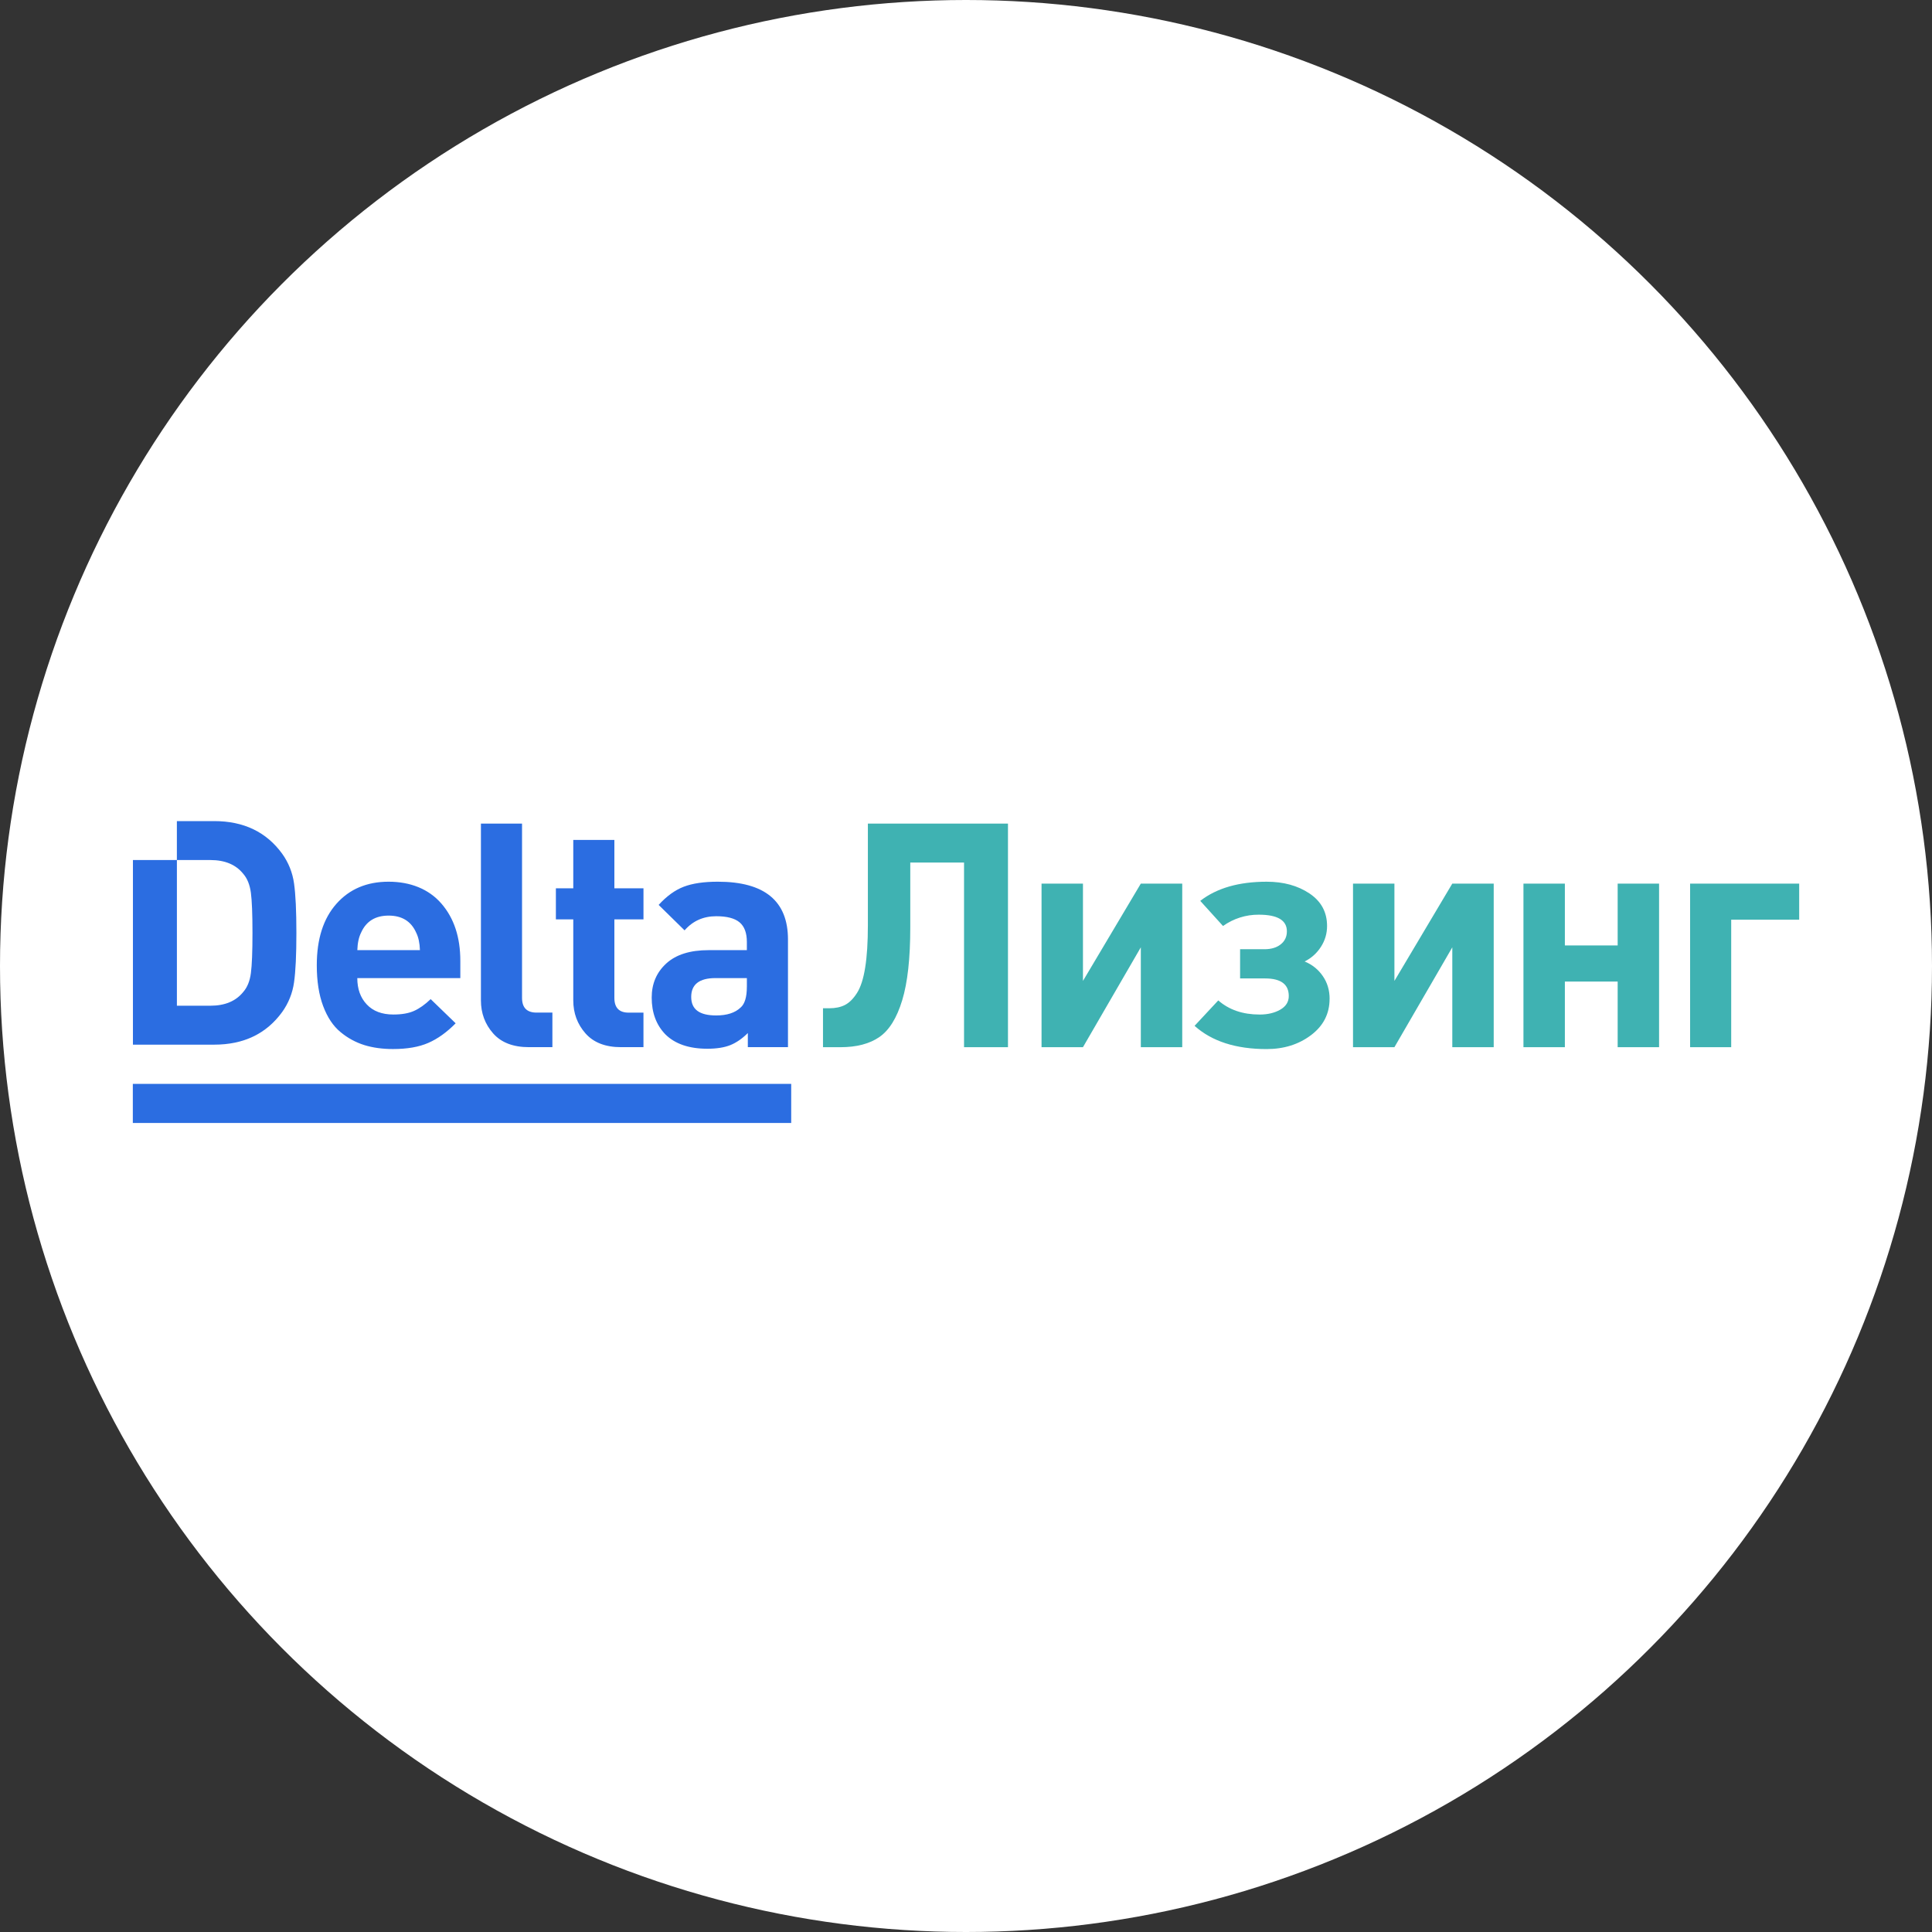
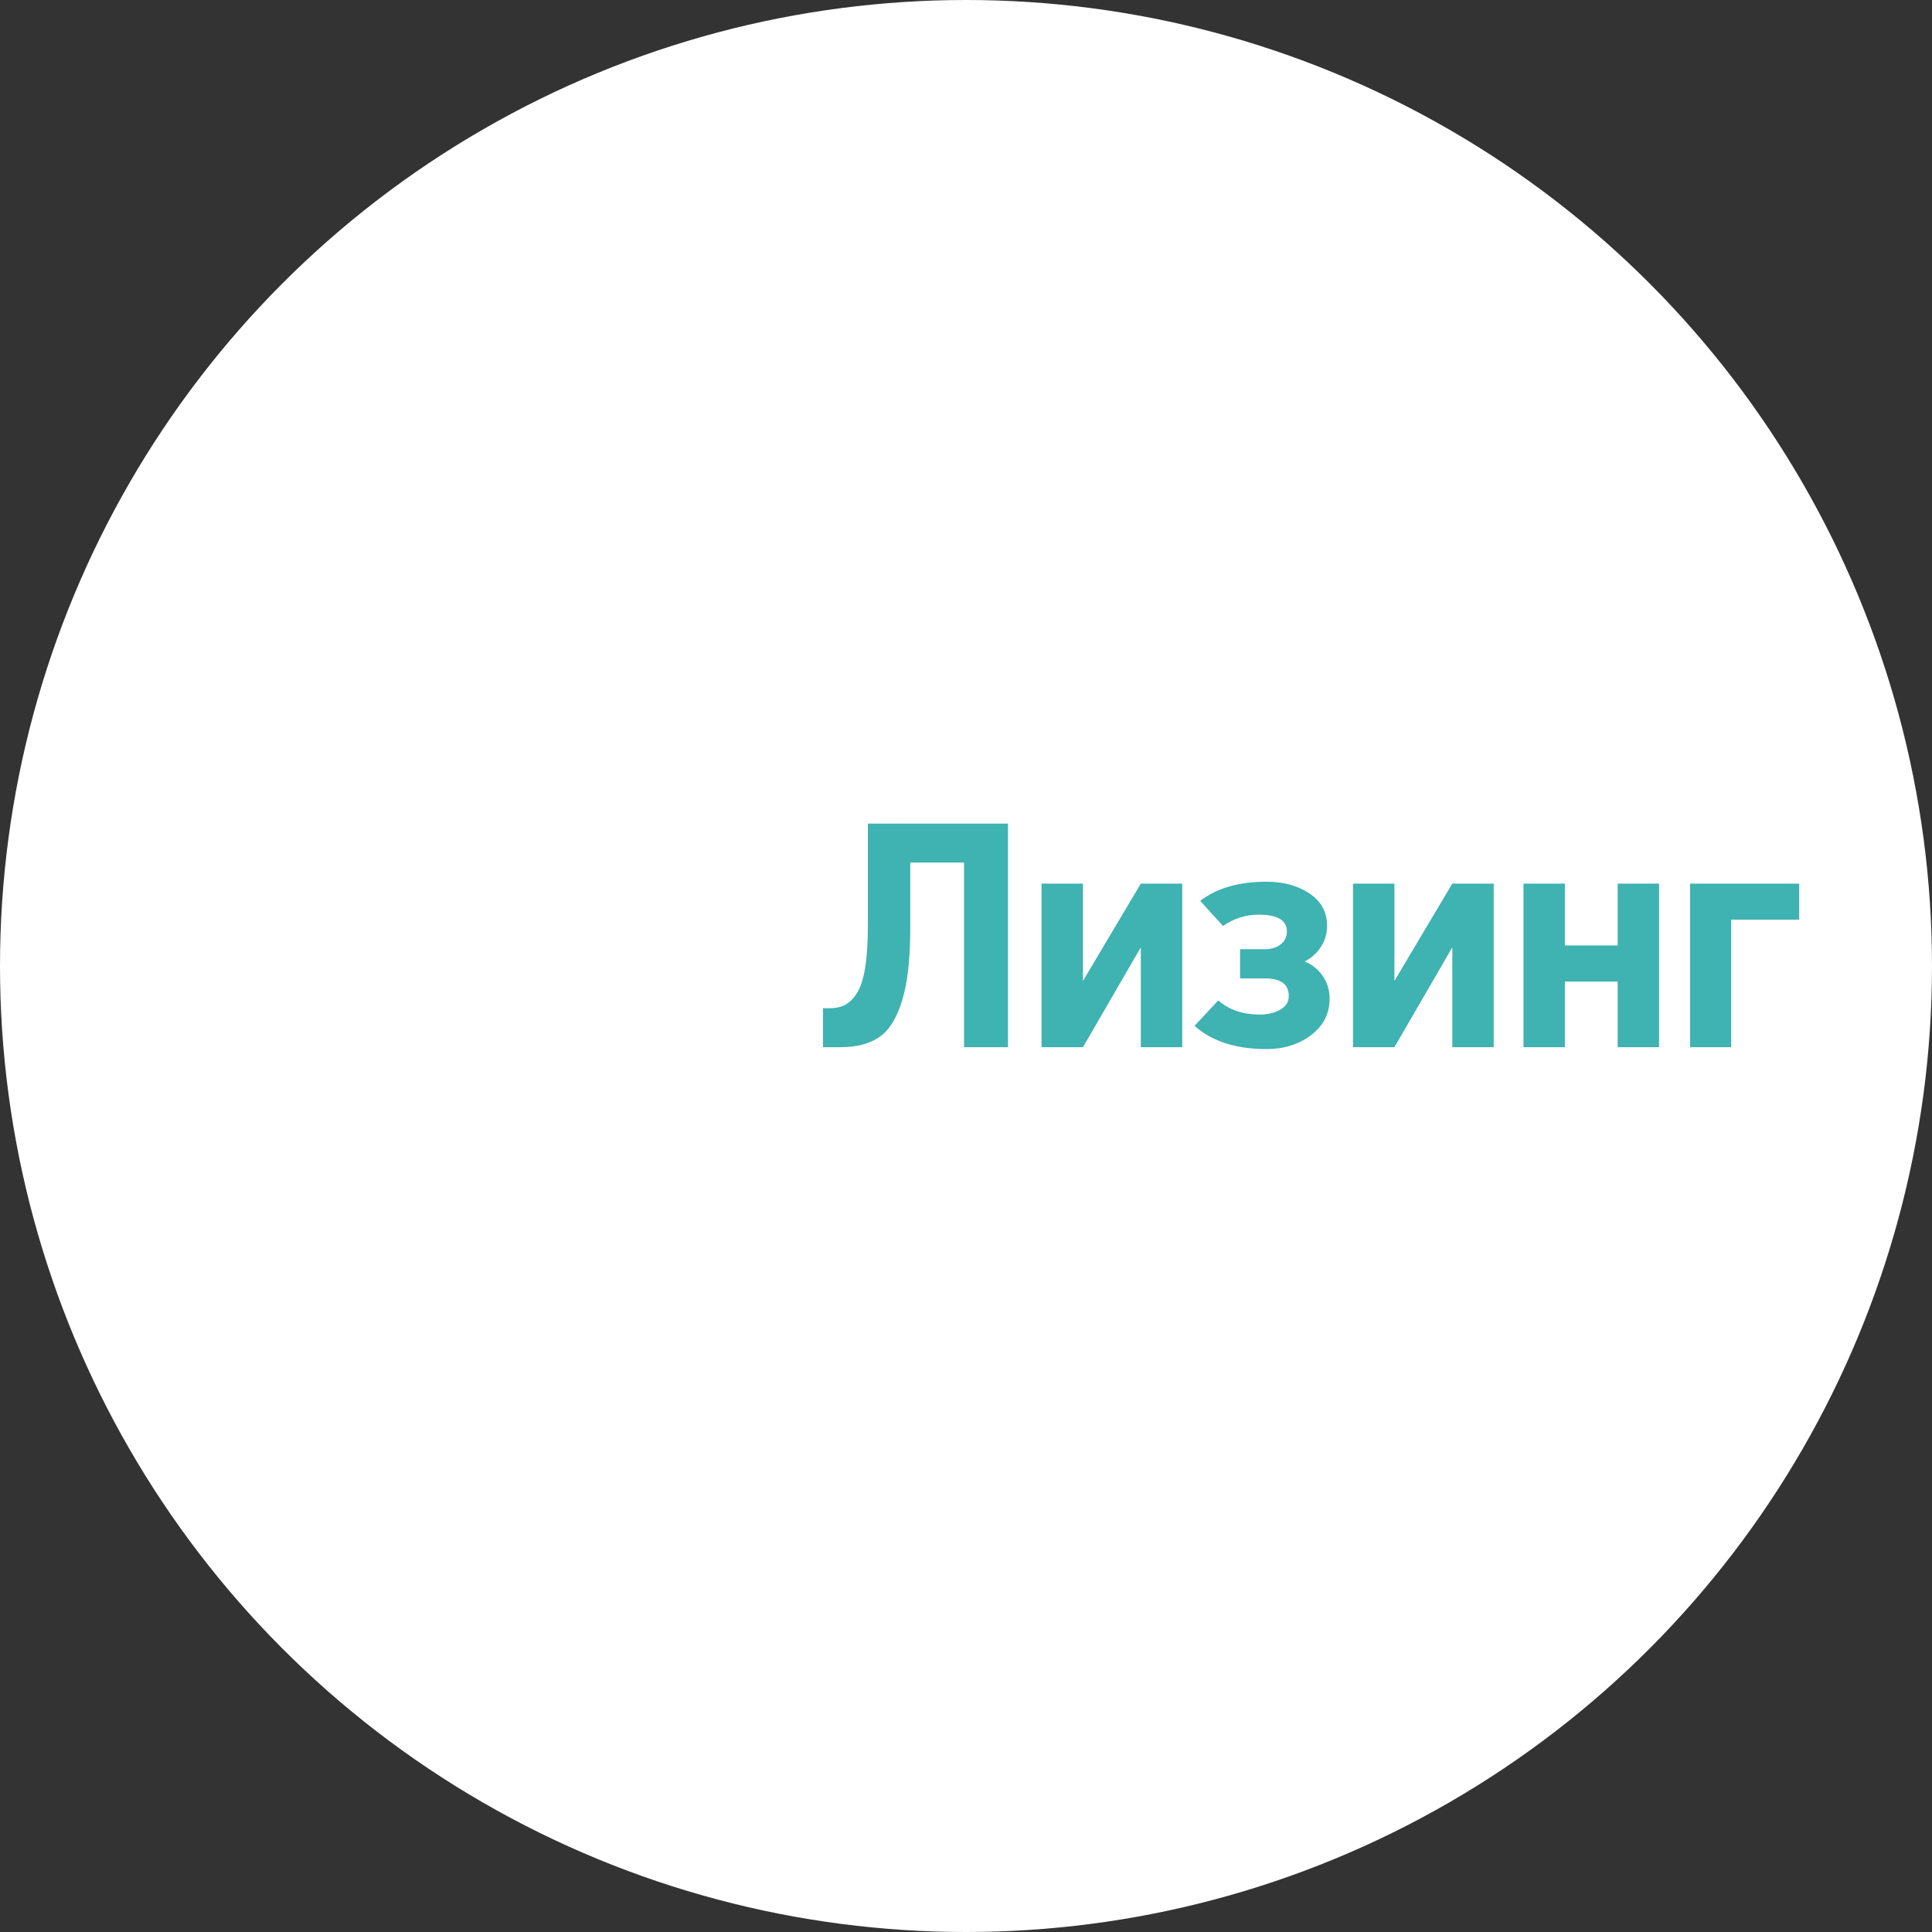
<svg xmlns="http://www.w3.org/2000/svg" width="160" height="160" viewBox="0 0 160 160" fill="none">
  <rect x="0" y="0" width="160" height="160" fill="#333333" stroke="none" />
  <circle cx="80" cy="80" r="80" fill="white" />
  <g clip-path="url(#clip0_2642_6038)">
-     <path d="M38.128 81.001H29.59C29.59 81.902 29.85 82.629 30.376 83.185C30.899 83.741 31.633 84.018 32.576 84.018C33.275 84.018 33.846 83.918 34.291 83.718C34.737 83.52 35.196 83.193 35.666 82.743L37.735 84.745C37.001 85.491 36.245 86.031 35.469 86.369C34.692 86.708 33.719 86.877 32.549 86.877C31.675 86.877 30.885 86.769 30.179 86.552C29.455 86.326 28.783 85.959 28.201 85.473C27.589 84.971 27.111 84.25 26.761 83.316C26.41 82.379 26.235 81.253 26.235 79.936C26.235 77.768 26.775 76.074 27.858 74.851C28.941 73.628 30.381 73.019 32.178 73.019C33.976 73.019 35.504 73.62 36.551 74.826C37.599 76.032 38.122 77.612 38.122 79.572V81.002L38.128 81.001ZM34.776 78.685C34.758 78.097 34.654 77.61 34.462 77.23C34.044 76.293 33.282 75.826 32.185 75.826C31.087 75.826 30.325 76.293 29.907 77.23C29.715 77.61 29.611 78.097 29.593 78.685H34.779H34.776ZM45.748 86.722H43.81C42.5 86.722 41.51 86.342 40.837 85.578C40.165 84.814 39.828 83.905 39.828 82.848V68.207H43.233V82.639C43.233 83.454 43.633 83.859 44.437 83.859H45.747V86.721L45.748 86.722ZM53.29 86.722H51.43C50.139 86.722 49.157 86.341 48.485 85.578C47.813 84.814 47.476 83.905 47.476 82.847V76.137H46.036V73.564H47.476V69.56H50.88V73.565H53.29V76.14H50.88V82.641C50.88 83.457 51.274 83.862 52.058 83.862H53.289V86.724L53.29 86.722ZM65.257 86.721H61.932V85.552C61.462 86.019 60.975 86.354 60.478 86.554C59.98 86.752 59.347 86.852 58.58 86.852C57.062 86.852 55.9 86.454 55.098 85.656C54.346 84.876 53.971 83.862 53.971 82.614C53.971 81.47 54.371 80.529 55.175 79.793C55.979 79.056 57.149 78.687 58.685 78.687H61.852V78.01C61.852 77.264 61.652 76.724 61.25 76.386C60.85 76.047 60.203 75.878 59.312 75.878C58.247 75.878 57.373 76.268 56.694 77.048L54.546 74.941C55.208 74.213 55.903 73.711 56.628 73.434C57.352 73.157 58.291 73.019 59.444 73.019C63.318 73.019 65.257 74.615 65.257 77.803V86.721ZM61.853 81.729V81.001H59.26C57.916 81.001 57.243 81.52 57.243 82.561C57.243 83.601 57.933 84.095 59.312 84.095C60.202 84.095 60.875 83.877 61.328 83.445C61.676 83.151 61.851 82.577 61.851 81.728L61.853 81.729Z" fill="#2B6DE1" />
    <path d="M83.478 86.723H79.838V71.433H75.385V76.816C75.385 79.364 75.163 81.371 74.717 82.836C74.272 84.302 73.645 85.316 72.831 85.879C72.02 86.442 70.941 86.725 69.597 86.725H68.157V83.5H68.679C69.185 83.5 69.619 83.41 69.975 83.227C70.333 83.044 70.665 82.716 70.97 82.239C71.276 81.762 71.503 81.056 71.652 80.119C71.801 79.183 71.874 78.014 71.874 76.609V68.209H83.476V86.723H83.478ZM97.908 86.723H94.478V78.454L89.686 86.723H86.256V73.176H89.686V81.236L94.478 73.176H97.908V86.723ZM110.11 82.719C110.11 83.949 109.6 84.951 108.579 85.722C107.559 86.493 106.33 86.88 104.899 86.88C102.351 86.88 100.359 86.24 98.929 84.955L100.892 82.85C101.783 83.63 102.926 84.02 104.322 84.02C104.984 84.02 105.554 83.886 106.024 83.617C106.494 83.347 106.731 82.971 106.731 82.487C106.731 81.515 106.077 81.03 104.768 81.03H102.699V78.611H104.715C105.273 78.611 105.725 78.477 106.063 78.208C106.403 77.938 106.574 77.578 106.574 77.128C106.574 76.21 105.798 75.75 104.244 75.75C103.184 75.743 102.148 76.071 101.285 76.687L99.4 74.606C100.762 73.548 102.596 73.02 104.9 73.02C106.296 73.02 107.48 73.345 108.448 73.994C109.416 74.644 109.902 75.542 109.902 76.687C109.902 77.312 109.732 77.887 109.392 78.415C109.05 78.945 108.601 79.348 108.043 79.625C108.673 79.885 109.174 80.288 109.55 80.835C109.926 81.38 110.113 82.009 110.113 82.719H110.11ZM123.703 86.723H120.273V78.454L115.48 86.723H112.051V73.176H115.48V81.236L120.273 73.176H123.703V86.723ZM137.398 86.723H133.968V81.289H129.596V86.723H126.166V73.176H129.596V78.299H133.968V73.176H137.398V86.723ZM149.001 76.166H143.371V86.723H139.967V73.176H149.001V76.166Z" fill="#3FB2B2" />
-     <path d="M23.37 70.704C22.063 68.902 20.186 68 17.74 68H14.648V71.223H11.009V86.514H17.739C20.183 86.514 22.059 85.612 23.369 83.81C23.891 83.083 24.228 82.24 24.351 81.353C24.482 80.443 24.546 79.078 24.546 77.257C24.546 75.436 24.481 74.071 24.351 73.161C24.229 72.274 23.893 71.431 23.37 70.704ZM20.778 80.586C20.691 81.246 20.482 81.764 20.148 82.146C19.536 82.908 18.63 83.289 17.426 83.289H14.65V71.225H17.425C18.629 71.225 19.537 71.605 20.147 72.369C20.479 72.749 20.687 73.271 20.777 73.929C20.864 74.588 20.909 75.697 20.909 77.257C20.909 78.817 20.865 79.926 20.778 80.586ZM65.524 89.764H11V93H65.524V89.764Z" fill="#2B6DE1" />
  </g>
  <defs>
    <clipPath id="clip0_2642_6038">
      <rect width="138" height="25" fill="white" transform="translate(11 68)" />
    </clipPath>
  </defs>
</svg>